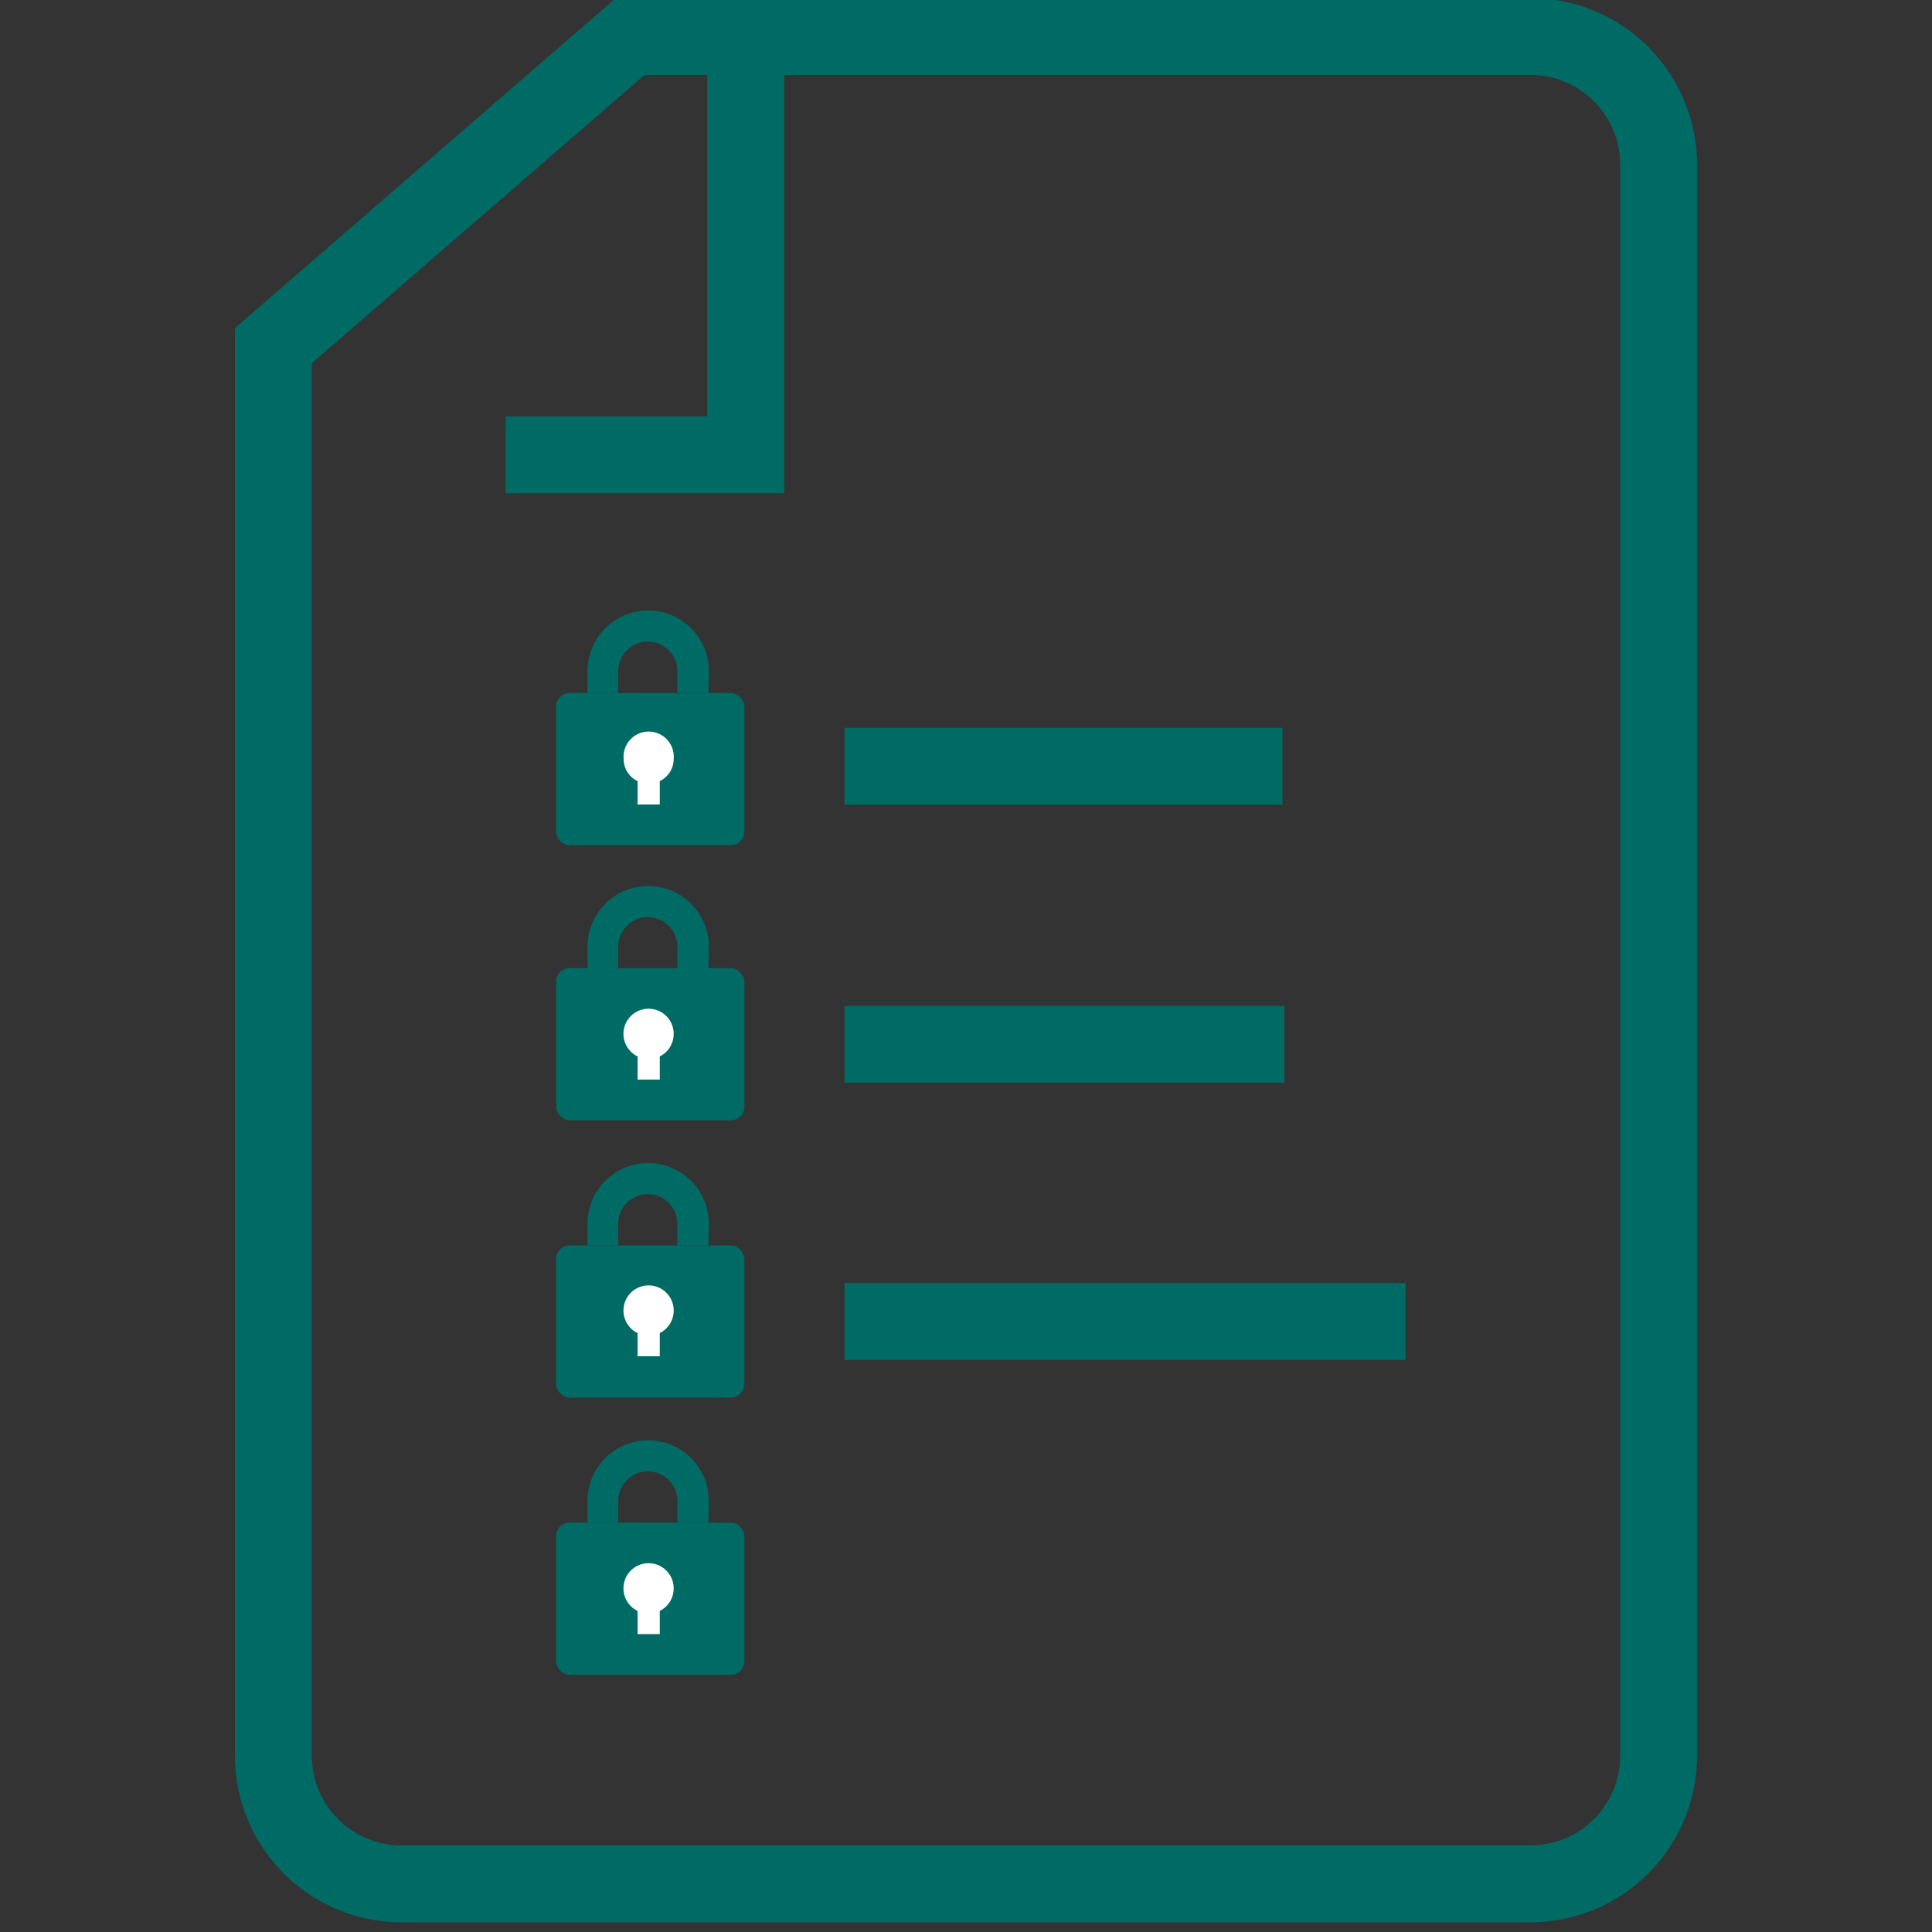
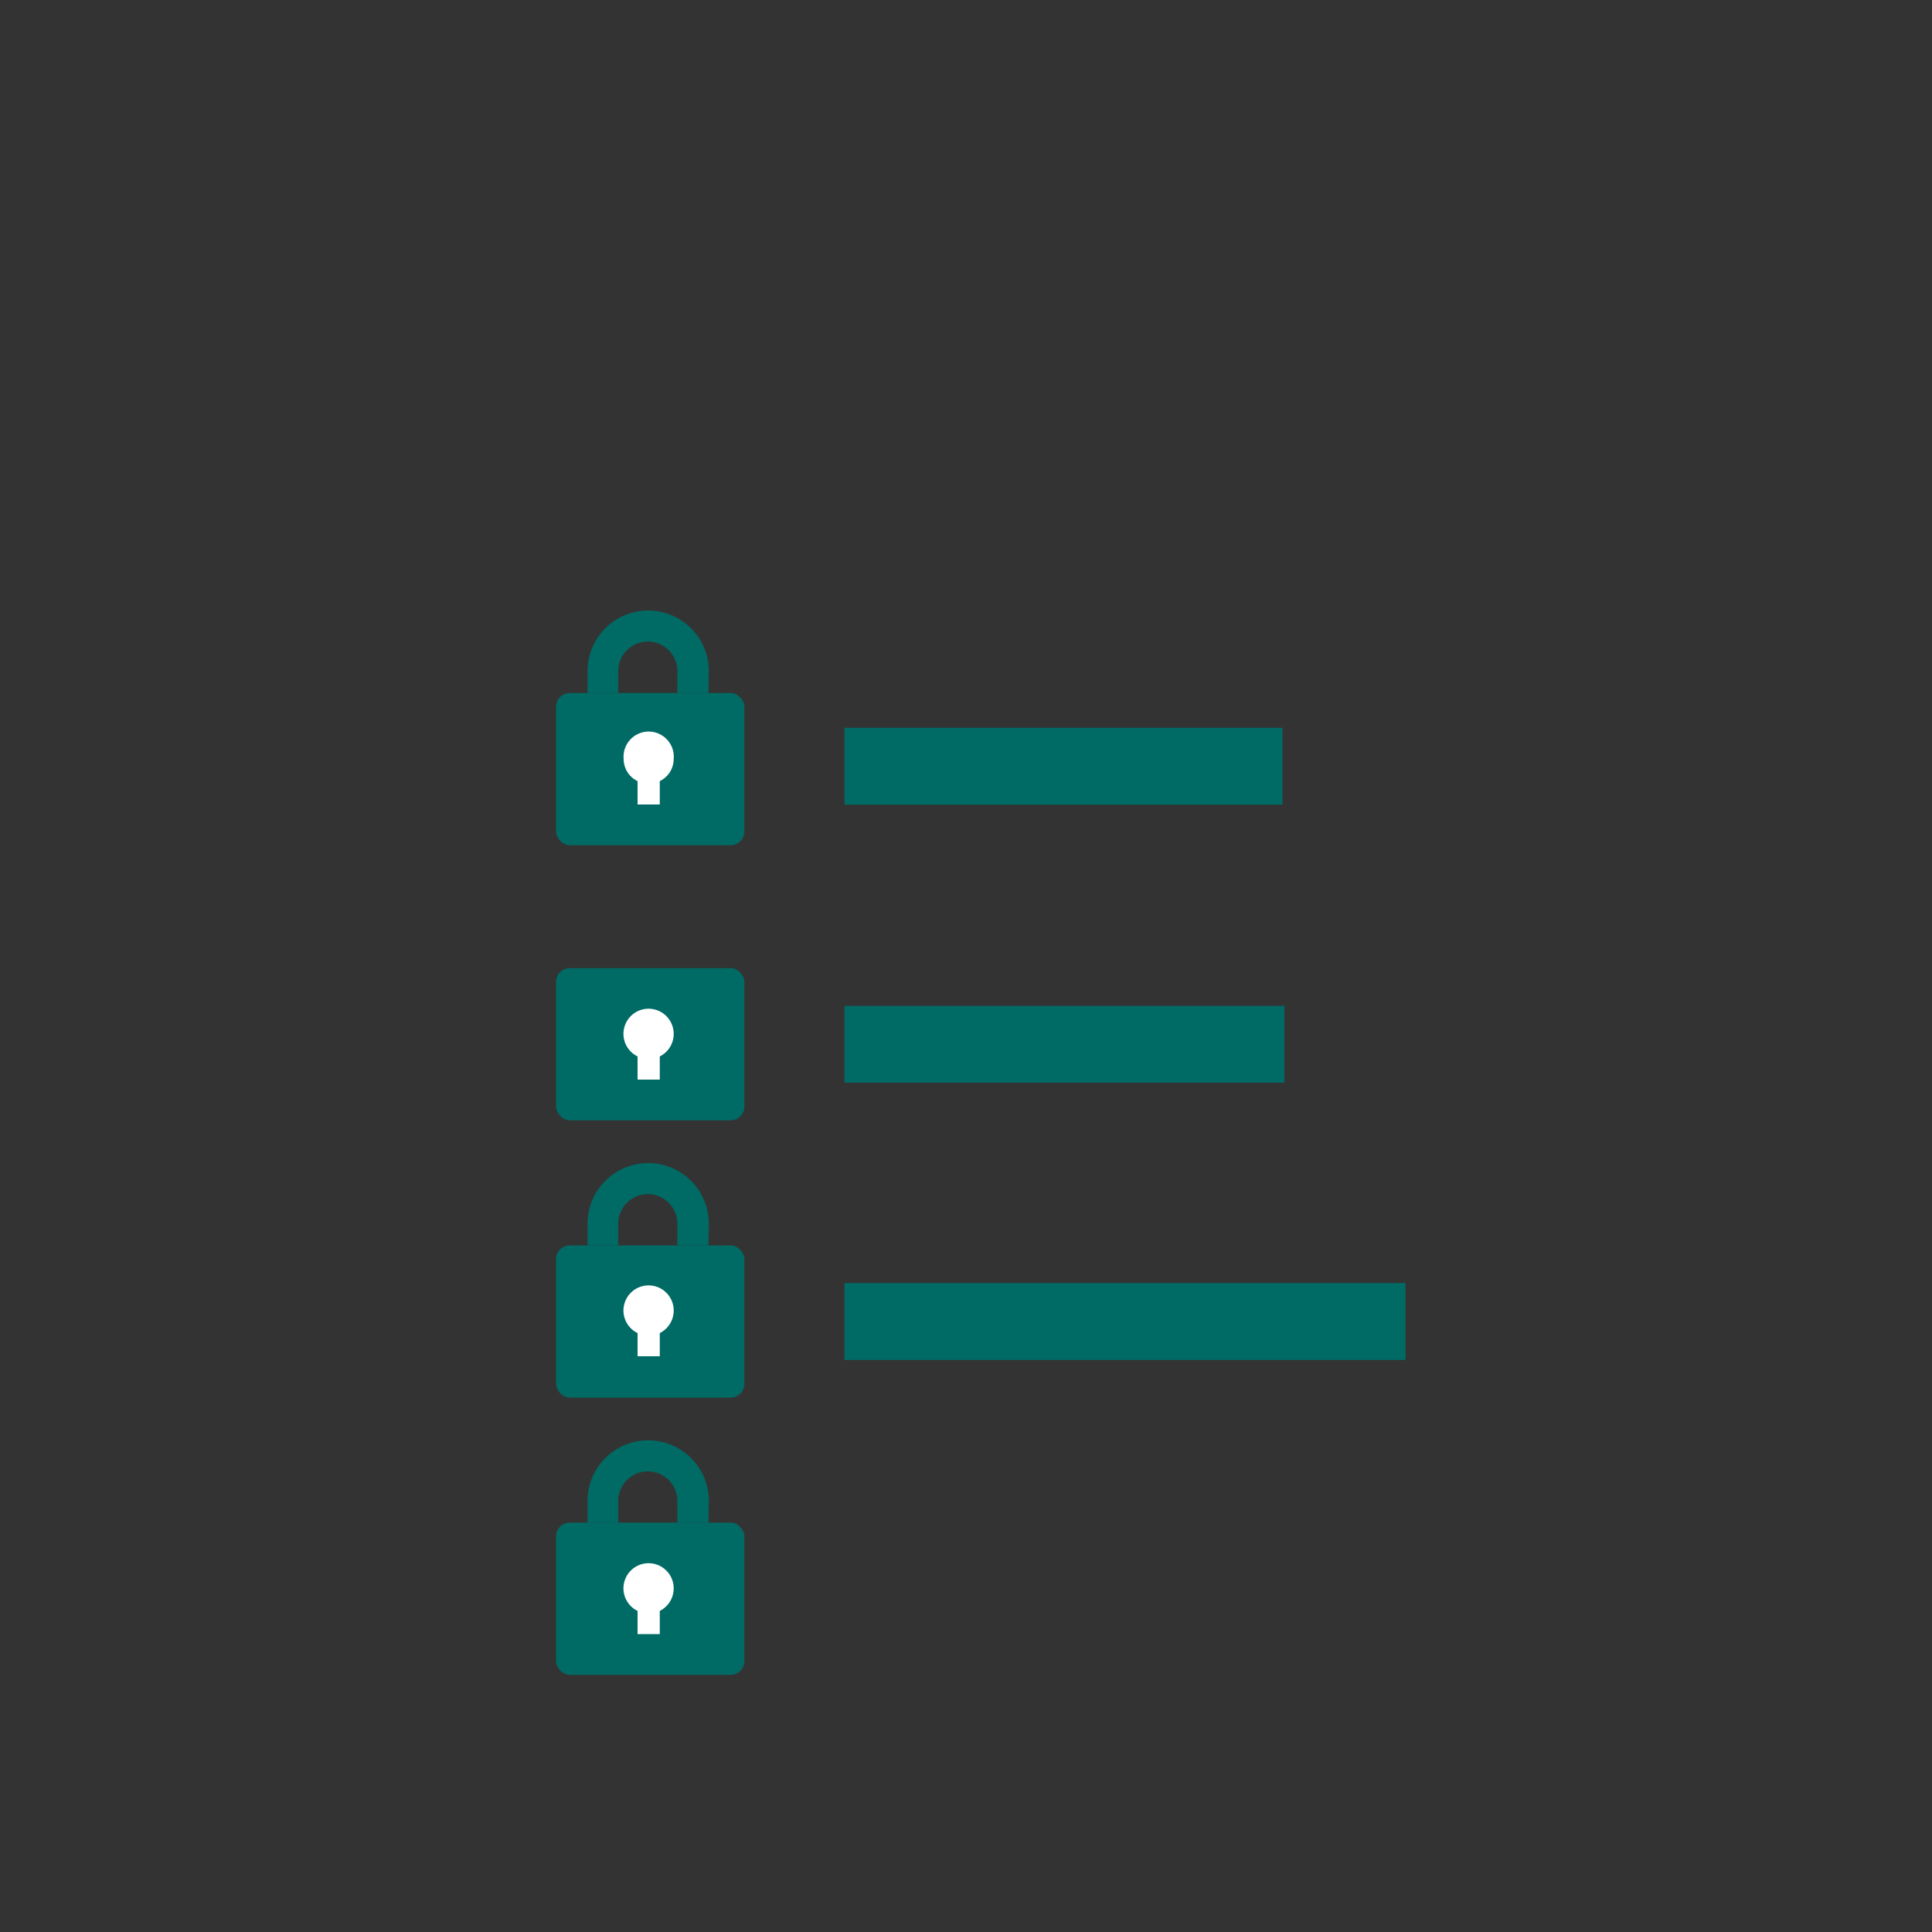
<svg xmlns="http://www.w3.org/2000/svg" viewBox="0 0 100 100">
  <rect x="0" y="0" width="100" height="100" fill="#333333" stroke="none" />
  <g fill="none" stroke="#006a65" stroke-miterlimit="10" stroke-width="3.98">
-     <path d="m85.85 26.13v-17.62a6.64 6.64 0 0 0 -6.62-6.62h-46.61l-18.47 16v73a6.64 6.64 0 0 0 6.62 6.62h58.46a6.64 6.64 0 0 0 6.62-6.62z" />
-     <path d="m38.6 3.17v20.37h-12.43" />
    <path d="m43.71 39.66h22.67" />
    <path d="m43.71 54.05h22.77" />
    <path d="m43.71 68.4h29.04" />
  </g>
  <rect fill="#006a65" height="7.88" rx=".71" width="9.75" x="28.78" y="35.87" />
  <path d="m34.87 39.28a1.3 1.3 0 1 0 -2.59 0 1.27 1.27 0 0 0 .72 1.15v1.21h1.15v-1.21a1.27 1.27 0 0 0 .72-1.15z" fill="#fff" />
  <path d="m36.69 34.74a3.14 3.14 0 0 0 -6.28 0v1.13h1.59v-1.13a1.53 1.53 0 0 1 3.06 0v1.13h1.61z" fill="#006a65" />
  <rect fill="#006a65" height="7.88" rx=".71" width="9.75" x="28.78" y="50.11" />
  <path d="m34.87 53.52a1.3 1.3 0 1 0 -1.87 1.16v1.2h1.15v-1.2a1.3 1.3 0 0 0 .72-1.16z" fill="#fff" />
-   <path d="m36.69 49a3.14 3.14 0 0 0 -6.28 0v1.12h1.59v-1.12a1.53 1.53 0 0 1 3.06 0v1.12h1.61z" fill="#006a65" />
  <rect fill="#006a65" height="7.88" rx=".71" width="9.75" x="28.78" y="78.81" />
  <path d="m34.87 82.22a1.3 1.3 0 1 0 -1.87 1.16v1.2h1.15v-1.2a1.3 1.3 0 0 0 .72-1.16z" fill="#fff" />
  <path d="m36.69 77.69a3.14 3.14 0 0 0 -6.28 0v1.12h1.59v-1.12a1.53 1.53 0 1 1 3.06 0v1.12h1.61z" fill="#006a65" />
  <rect fill="#006a65" height="7.88" rx=".71" width="9.75" x="28.78" y="64.46" />
  <path d="m34.87 67.87a1.3 1.3 0 1 0 -1.87 1.13v1.2h1.15v-1.2a1.3 1.3 0 0 0 .72-1.13z" fill="#fff" />
  <path d="m36.69 63.34a3.14 3.14 0 0 0 -6.28 0v1.12h1.59v-1.12a1.53 1.53 0 0 1 3.06 0v1.12h1.61z" fill="#006a65" />
</svg>